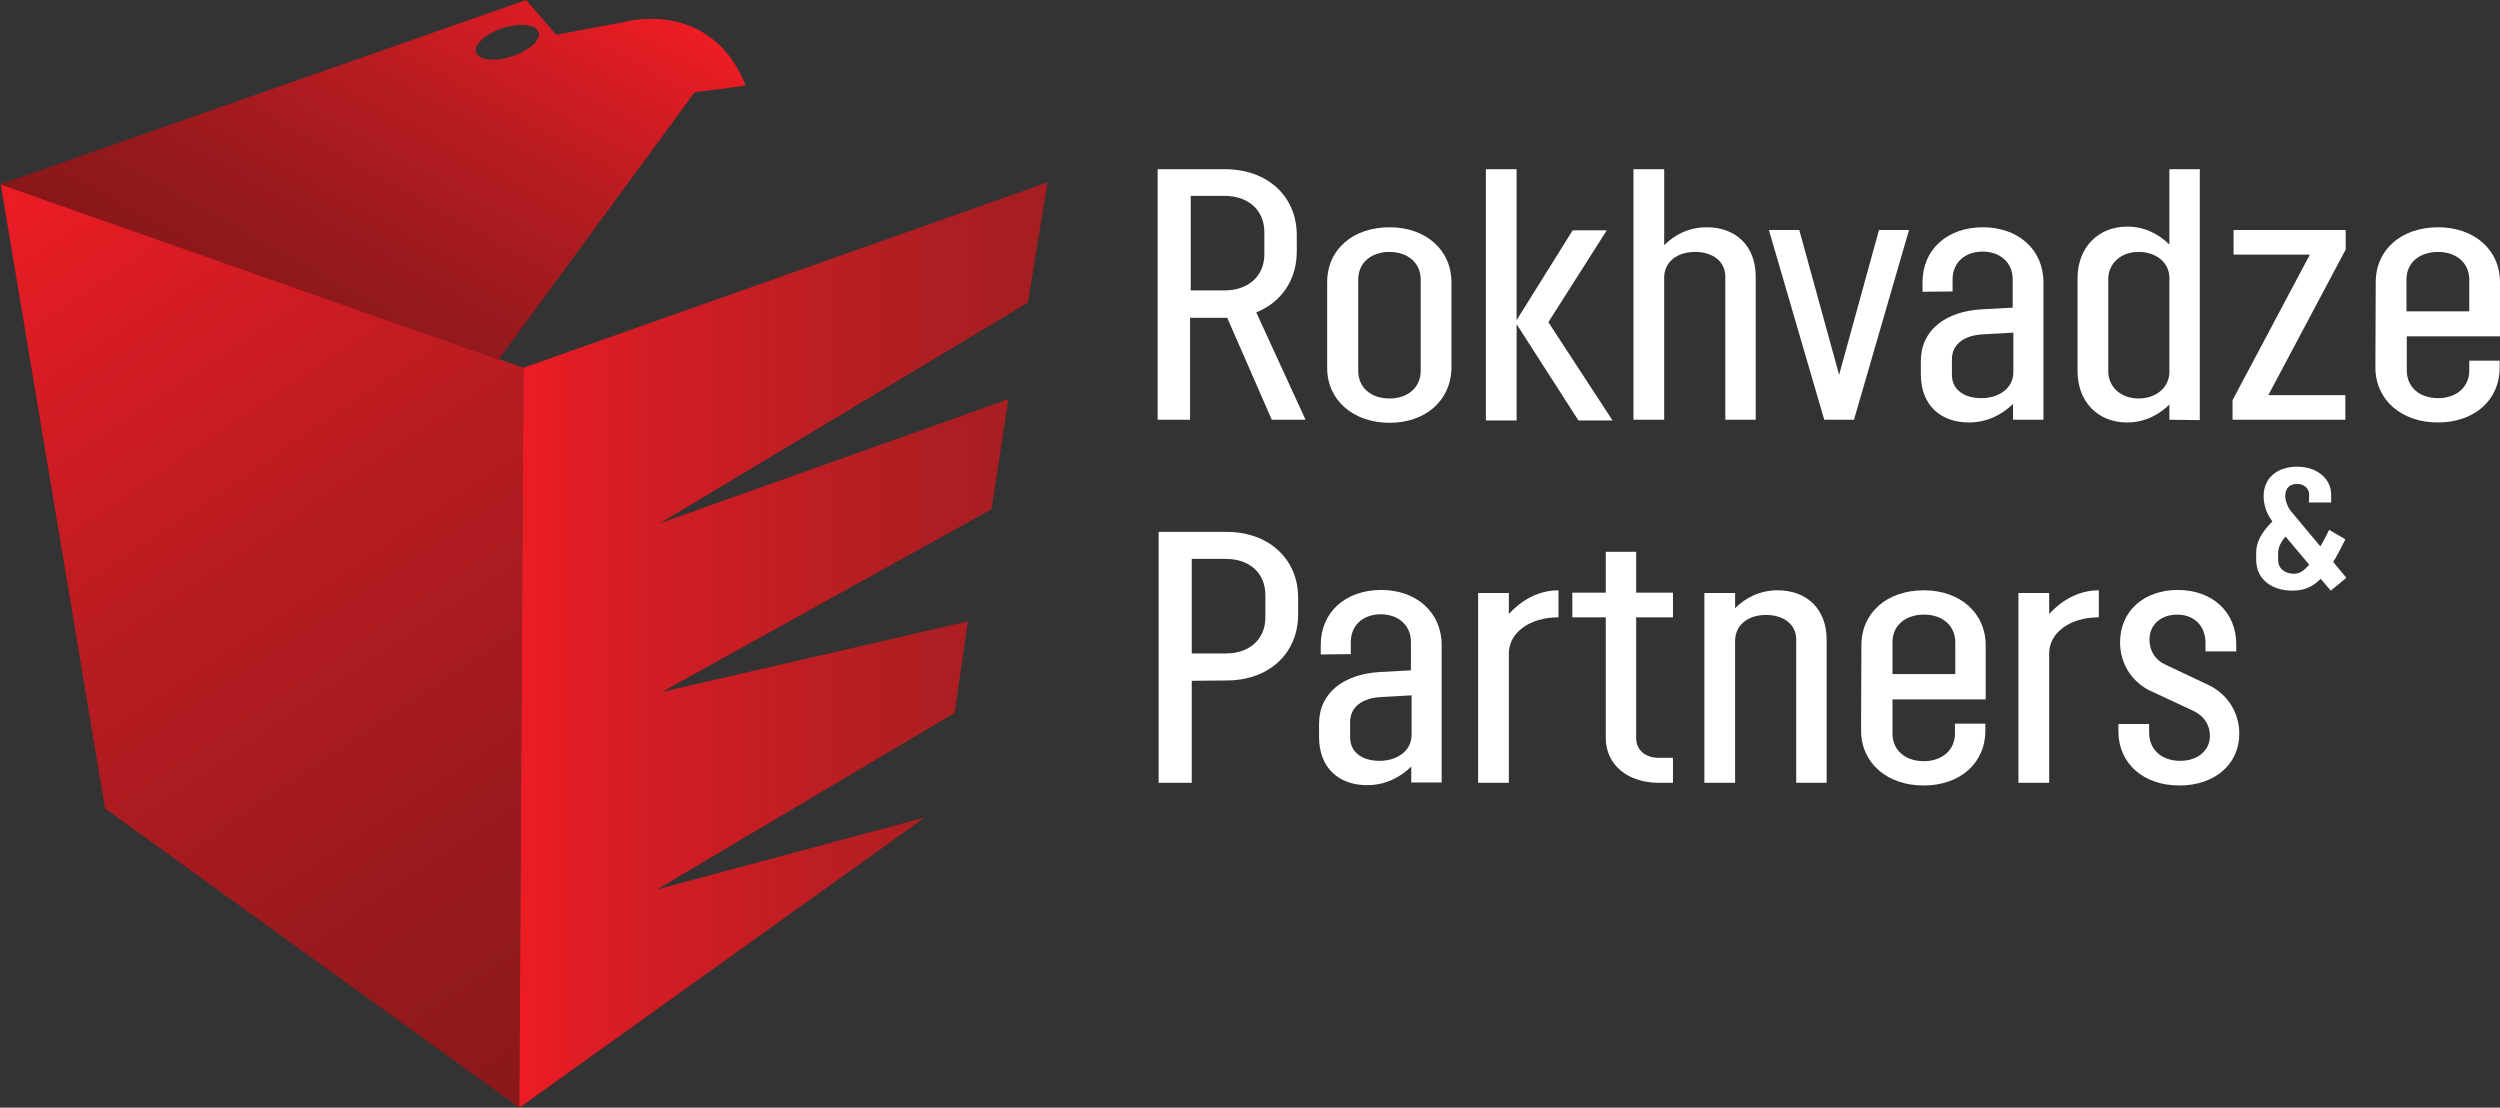
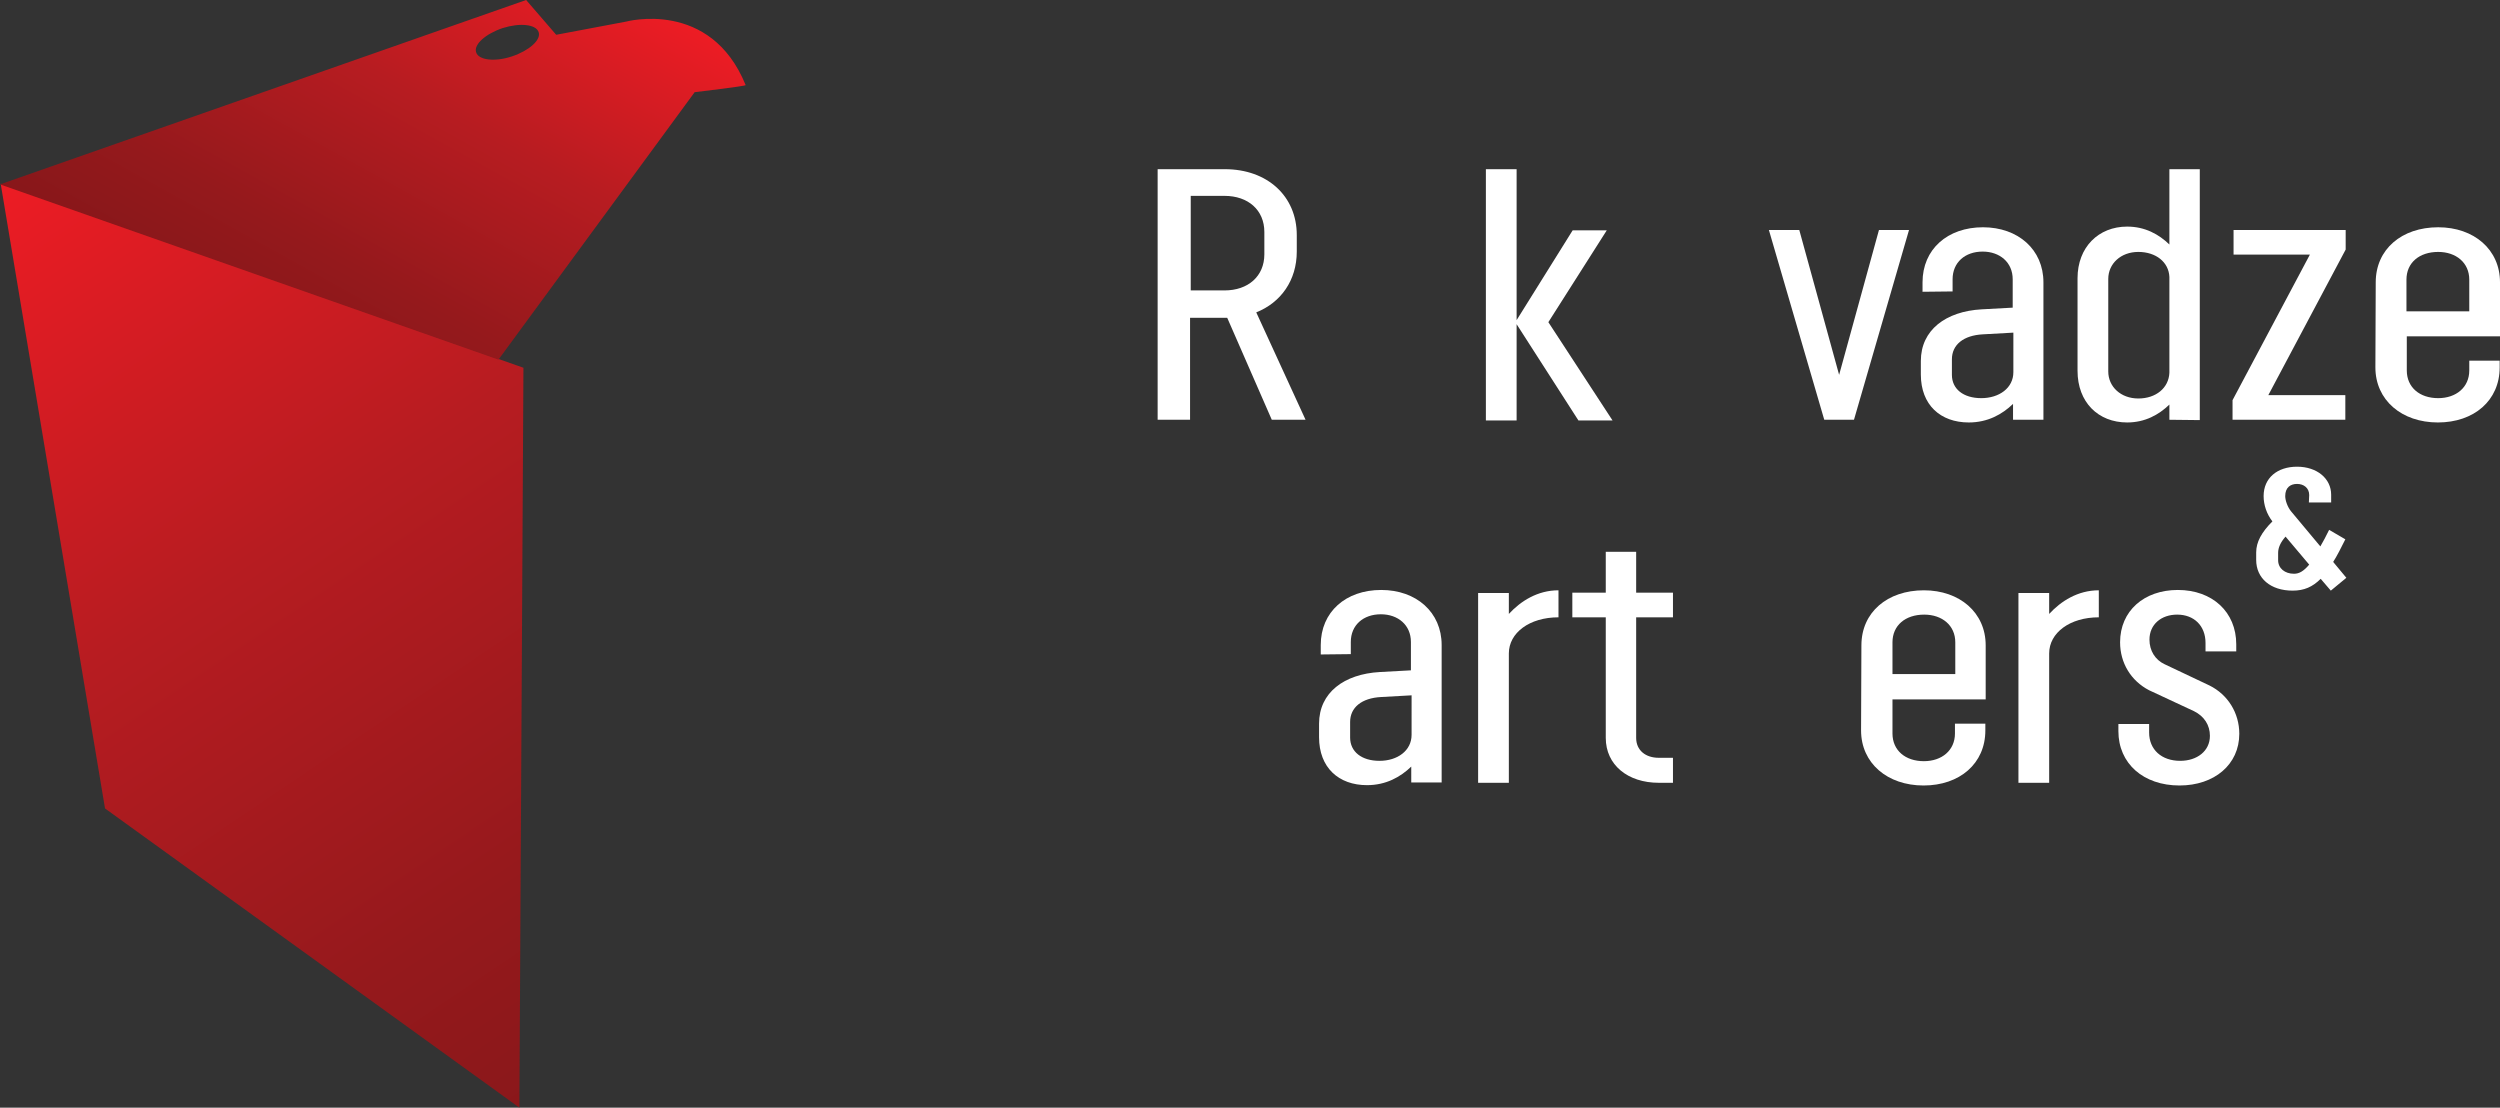
<svg xmlns="http://www.w3.org/2000/svg" version="1.1" id="Layer_1" x="0px" y="0px" viewBox="0 0 740.3 328" style="enable-background:new 0 0 740.3 328;" xml:space="preserve">
  <rect x="0" y="0" width="740.3" height="328" fill="#333333" stroke="none" />
  <style type="text/css">
	.st0{fill:#FFFFFF;}
	.st1{fill:url(#SVGID_1_);}
	.st2{fill:url(#SVGID_2_);}
	.st3{fill:url(#SVGID_3_);}
</style>
  <g>
    <path class="st0" d="M352.6,124.3h-9.8V50.1h19.9c12.6,0,21.3,8,21.3,19.5v4.9c0,8.5-4.7,15.1-12,18l14.6,31.8h-10l-13.2-30.2h-11   v30.2H352.6z M352.6,58v28h10c7,0,11.8-4.2,11.8-10.7v-6.6c0-6.5-4.8-10.7-11.8-10.7C362.6,58,352.6,58,352.6,58z" />
-     <path class="st0" d="M411.5,125.2c-10.7,0-18.5-6.6-18.5-16.3V83.6c0-9.8,7.7-16.3,18.5-16.3c10.6,0,18.3,6.6,18.3,16.3v25.3   C429.7,118.6,422.1,125.2,411.5,125.2z M420.7,82.8c0-5-3.9-8.2-9.2-8.2c-5.5,0-9.3,3.2-9.3,8.2v27c0,5,3.8,8.2,9.3,8.2   c5.3,0,9.2-3.2,9.2-8.2V82.8z" />
    <path class="st0" d="M440,50.1h9.1v44.7l16.6-26.6h10.1l-17.3,27.2l19,29.1h-10.1L449.1,96v28.5H440V50.1z" />
-     <path class="st0" d="M483.7,50.1h9.1v22.5c3-3,7.2-5.3,12.6-5.3c8.5,0,14.5,5.4,14.5,14.6v42.4h-9V81.9c0-4.5-3.7-7.3-9-7.3   c-5.2,0-9,2.9-9.1,7.4v42.3h-9.1V50.1z" />
    <path class="st0" d="M523.8,68.1h9l11.8,42.9l11.8-42.9h8.9L549,124.3h-8.8L523.8,68.1z" />
    <path class="st0" d="M569.3,86.4v-2.8c0-9.8,7.4-16.3,17.9-16.3c10.4,0,17.9,6.6,17.9,16.3v40.7h-9v-4.7c-3.2,3.1-7.5,5.5-13.1,5.5   c-8.4,0-14.2-5.2-14.2-14.2v-4c0-9.2,7.4-14.7,18-15.3l9.2-0.5v-8.4c0-5-3.8-8.2-8.9-8.2c-5.2,0-8.9,3.2-8.9,8.2v3.6L569.3,86.4   L569.3,86.4z M596.2,98.5l-9,0.5c-5.8,0.3-9.2,3.1-9.2,7.4v4.6c0,4.2,3.4,6.9,8.7,6.9s9.5-3,9.5-7.7V98.5z" />
    <path class="st0" d="M642.4,124.3v-4.5c-3.1,3-7.2,5.3-12.5,5.3c-8.6,0-14.7-6-14.7-15.3V82.4c0-9.2,6.2-15.3,14.7-15.3   c5.3,0,9.4,2.3,12.5,5.3V50.1h9v74.3L642.4,124.3L642.4,124.3z M642.4,110.4V82c-0.2-4.4-4-7.4-9.2-7.4s-8.9,3.5-8.9,8V110   c0,4.5,3.7,8,8.9,8S642.2,114.9,642.4,110.4z" />
    <path class="st0" d="M661.4,68.1h33.2v5.8L671.7,117h22.8v7.3h-33.4v-5.8L684,75.4h-22.6V68.1z" />
    <path class="st0" d="M703.5,83.6c0-9.8,7.7-16.3,18.5-16.3c10.6,0,18.3,6.6,18.3,16.3v16h-27.6v10.1c0,5,3.8,8.2,9.3,8.2   c5.3,0,9.2-3.2,9.2-8.2v-2.9h9v2c0,9.8-7.6,16.3-18.3,16.3s-18.5-6.6-18.5-16.3L703.5,83.6L703.5,83.6z M712.6,82.8v9.4h18.6v-9.4   c0-5-3.9-8.2-9.2-8.2C716.4,74.6,712.6,77.8,712.6,82.8z" />
  </g>
  <g>
-     <path class="st0" d="M352.9,201.6v30.2h-9.8v-74.3h20.1c12.5,0,21.2,8,21.2,19.5v4.9c0,11.7-8.7,19.6-21.2,19.6L352.9,201.6   L352.9,201.6z M352.9,165.5v28H363c7,0,11.7-4.2,11.7-10.7v-6.6c0-6.5-4.7-10.7-11.7-10.7H352.9z" />
    <path class="st0" d="M391.1,193.8V191c0-9.8,7.4-16.3,17.9-16.3c10.4,0,17.9,6.6,17.9,16.3v40.7h-9V227c-3.2,3.1-7.5,5.5-13.1,5.5   c-8.4,0-14.2-5.2-14.2-14.2v-4c0-9.2,7.4-14.7,18-15.3l9.2-0.5v-8.4c0-5-3.8-8.2-8.9-8.2c-5.2,0-8.9,3.2-8.9,8.2v3.6L391.1,193.8   L391.1,193.8z M418,205.9l-9,0.5c-5.8,0.3-9.2,3.1-9.2,7.4v4.6c0,4.2,3.4,6.9,8.7,6.9s9.5-3,9.5-7.7V205.9z" />
    <path class="st0" d="M446.8,231.8h-9.1v-56.2h9.1v6.2c3.5-3.8,8.5-7,14.7-7v8c-8.6,0-14.7,4.6-14.7,10.7V231.8z" />
    <path class="st0" d="M495.4,231.8h-4.2c-9.2,0-15.7-5.3-15.7-13.3v-35.7h-9.9v-7.3h9.9v-12.1h9v12.1h10.9v7.3h-10.9v35.7   c0,3.7,2.8,5.9,6.7,5.9h4.2V231.8z" />
-     <path class="st0" d="M513.8,231.8h-9.1v-56.2h9.1v4.5c3-3,7.2-5.3,12.6-5.3c8.5,0,14.5,5.4,14.5,14.6v42.4h-9v-42.4   c0-4.5-3.7-7.3-9-7.3s-9.1,3-9.1,7.7V231.8z" />
    <path class="st0" d="M551.2,191.1c0-9.8,7.7-16.3,18.5-16.3c10.6,0,18.3,6.6,18.3,16.3v16h-27.6v10.1c0,5,3.8,8.2,9.3,8.2   c5.3,0,9.2-3.2,9.2-8.2v-2.9h9v2c0,9.8-7.6,16.3-18.3,16.3s-18.5-6.6-18.5-16.3L551.2,191.1L551.2,191.1z M560.4,190.2v9.4H579   v-9.4c0-5-3.9-8.2-9.2-8.2C564.2,182,560.4,185.2,560.4,190.2z" />
    <path class="st0" d="M606.8,231.8h-9.1v-56.2h9.1v6.2c3.5-3.8,8.5-7,14.7-7v8c-8.6,0-14.7,4.6-14.7,10.7V231.8z" />
    <path class="st0" d="M662.2,190.8v2.1h-9.1v-2.5c0-5.1-3.4-8.4-8.4-8.4c-4.7,0-8.2,2.9-8.2,7.4c0,3.3,1.7,6,4.5,7.3l13.3,6.3   c5.4,2.7,8.8,8.1,8.8,14.3c0,9.1-7.4,15.3-17.7,15.3c-10.7,0-18.1-6.5-18.1-16.1v-2.1h9.1v2.5c0,5.1,3.7,8.4,9.2,8.4   c5,0,8.8-2.9,8.8-7.4c0-3.2-1.7-5.8-4.7-7.3l-13.3-6.2c-5.4-2.8-8.6-8.1-8.6-14.2c0-9.3,7.1-15.5,17.1-15.5   C655.1,174.7,662.2,181.2,662.2,190.8z" />
  </g>
  <g>
    <path class="st0" d="M683.8,146.6c0-2.1-1.6-3.3-3.6-3.3c-1.9,0-3.5,1-3.5,3.6c0,1.3,0.7,3.3,1.8,4.6l8.6,10.3   c0.8-1.4,1.7-3,2.6-4.9l4.8,2.8c-1.3,2.6-2.4,4.8-3.6,6.7l3.9,4.7l-4.6,3.8l-3-3.5c-2.4,2.4-4.9,3.5-8.3,3.5   c-6.6,0-10.8-3.7-10.8-9.1v-2.2c0-3.1,1.6-6,4.8-9.2c-1.7-2.2-2.6-4.9-2.6-7.5c0-5.4,4.1-8.7,9.9-8.7c5.9,0,10.1,3.5,10.1,8.3v2.3   h-6.6L683.8,146.6L683.8,146.6z M683.8,167.2l-7-8.3c-1.5,1.7-2.2,3.3-2.2,4.8v2.2c0,2.4,2,4,4.7,4   C680.8,169.9,682.1,169.2,683.8,167.2z" />
  </g>
  <g>
    <linearGradient id="SVGID_1_" gradientUnits="userSpaceOnUse" x1="8.501" y1="277.199" x2="190.784" y2="6.954" gradientTransform="matrix(1 0 0 -1 0 326)">
      <stop offset="0" style="stop-color:#ED1C24" />
      <stop offset="0.408" style="stop-color:#B71C21" />
      <stop offset="0.789" style="stop-color:#95191C" />
      <stop offset="1" style="stop-color:#88171A" />
    </linearGradient>
    <polygon class="st1" points="0.2,54.4 31.1,239.4 153.8,328 155,108.9  " />
    <linearGradient id="SVGID_2_" gradientUnits="userSpaceOnUse" x1="153.8" y1="135" x2="310.2" y2="135" gradientTransform="matrix(1 0 0 -1 0 326)">
      <stop offset="0" style="stop-color:#ED1C24" />
      <stop offset="0.219" style="stop-color:#D51D24" />
      <stop offset="0.72" style="stop-color:#B11E22" />
      <stop offset="1" style="stop-color:#A41E21" />
    </linearGradient>
-     <polygon class="st2" points="155,108.9 310.2,54 304.4,89.6 195.3,155 298.6,118.2 293.6,150.8 196,204.9 286.6,184 282.7,211.1    194.5,263.4 273.8,242.1 153.8,328  " />
    <linearGradient id="SVGID_3_" gradientUnits="userSpaceOnUse" x1="146.233" y1="350.741" x2="78.22" y2="228.042" gradientTransform="matrix(1 0 0 -1 0 326)">
      <stop offset="0" style="stop-color:#ED1C24" />
      <stop offset="0.408" style="stop-color:#B71C21" />
      <stop offset="0.789" style="stop-color:#95191C" />
      <stop offset="1" style="stop-color:#88171A" />
    </linearGradient>
    <path class="st3" d="M220.8,25.2c0.1,0.3-15.1,2.1-15.1,2.1l-58.1,79.2L0,54.6L155.8,0l8.9,10.3l20.7-3.9   C185.4,6.4,210.4-0.4,220.8,25.2 M148.9,8.3c-5.1,1.7-8.7,4.9-7.9,7.2c0.7,2.3,5.5,2.9,10.6,1.2s8.7-4.9,7.9-7.2   C158.7,7.2,154,6.7,148.9,8.3z" />
  </g>
</svg>